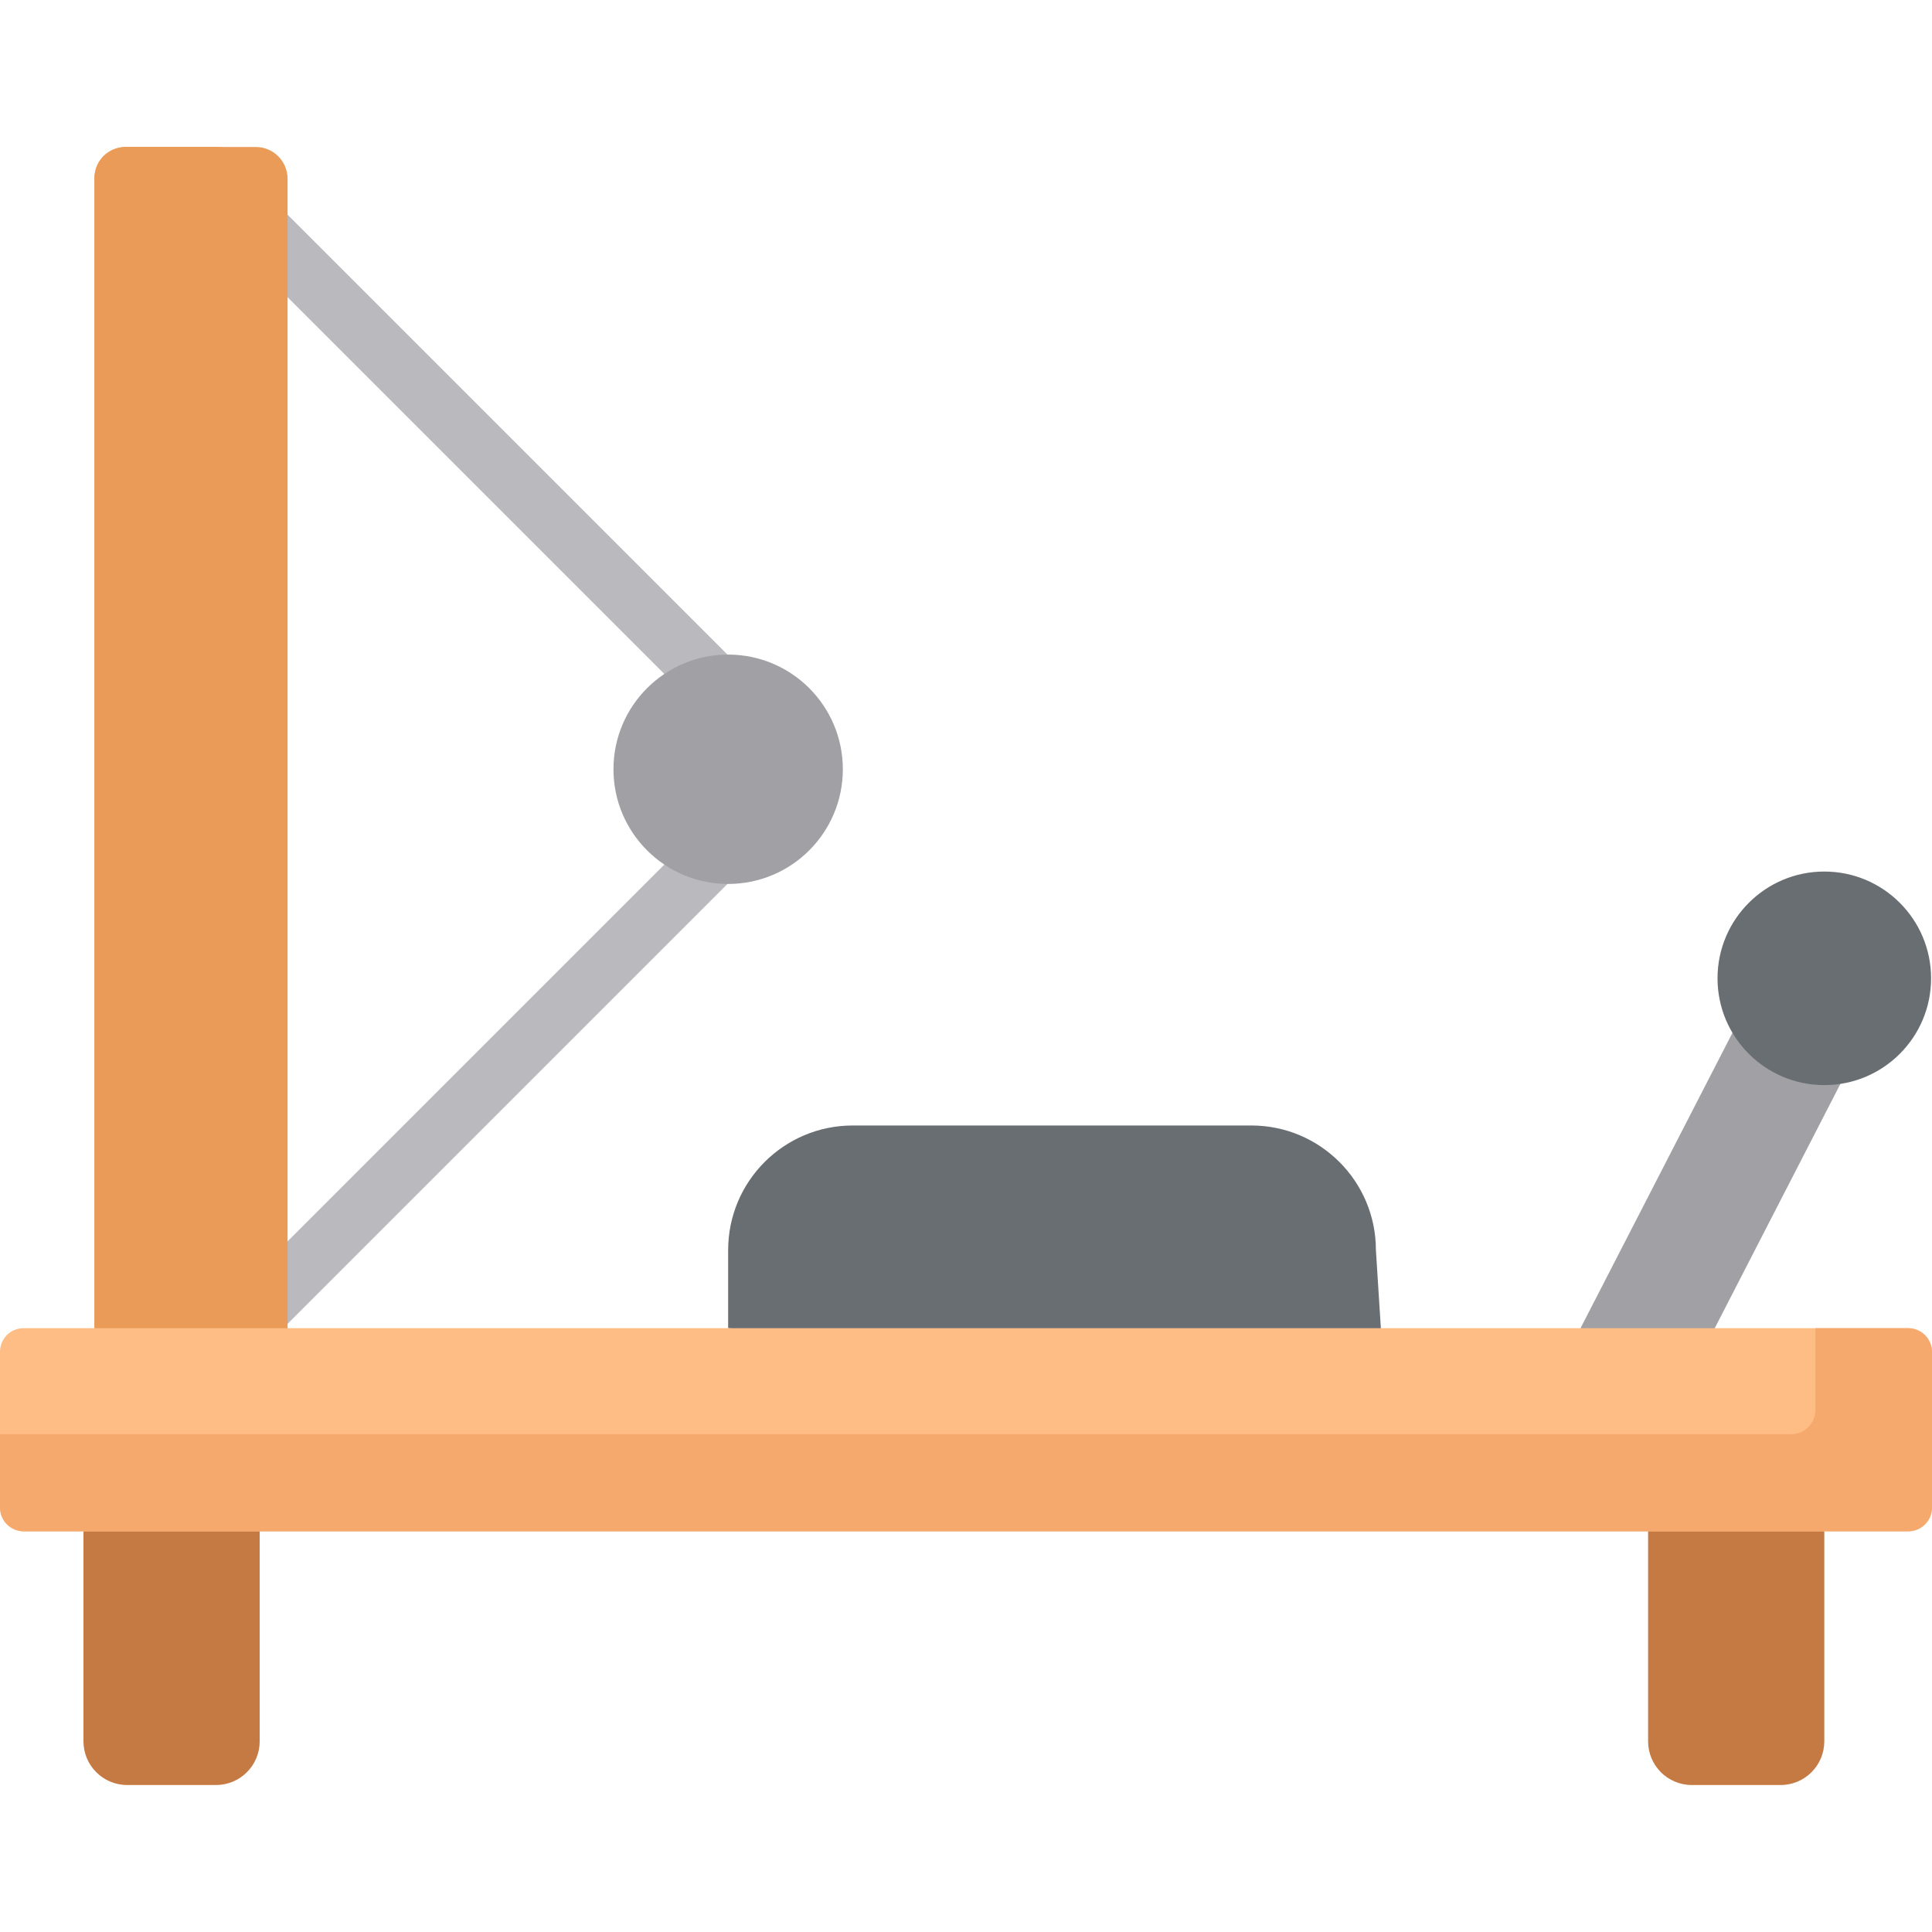
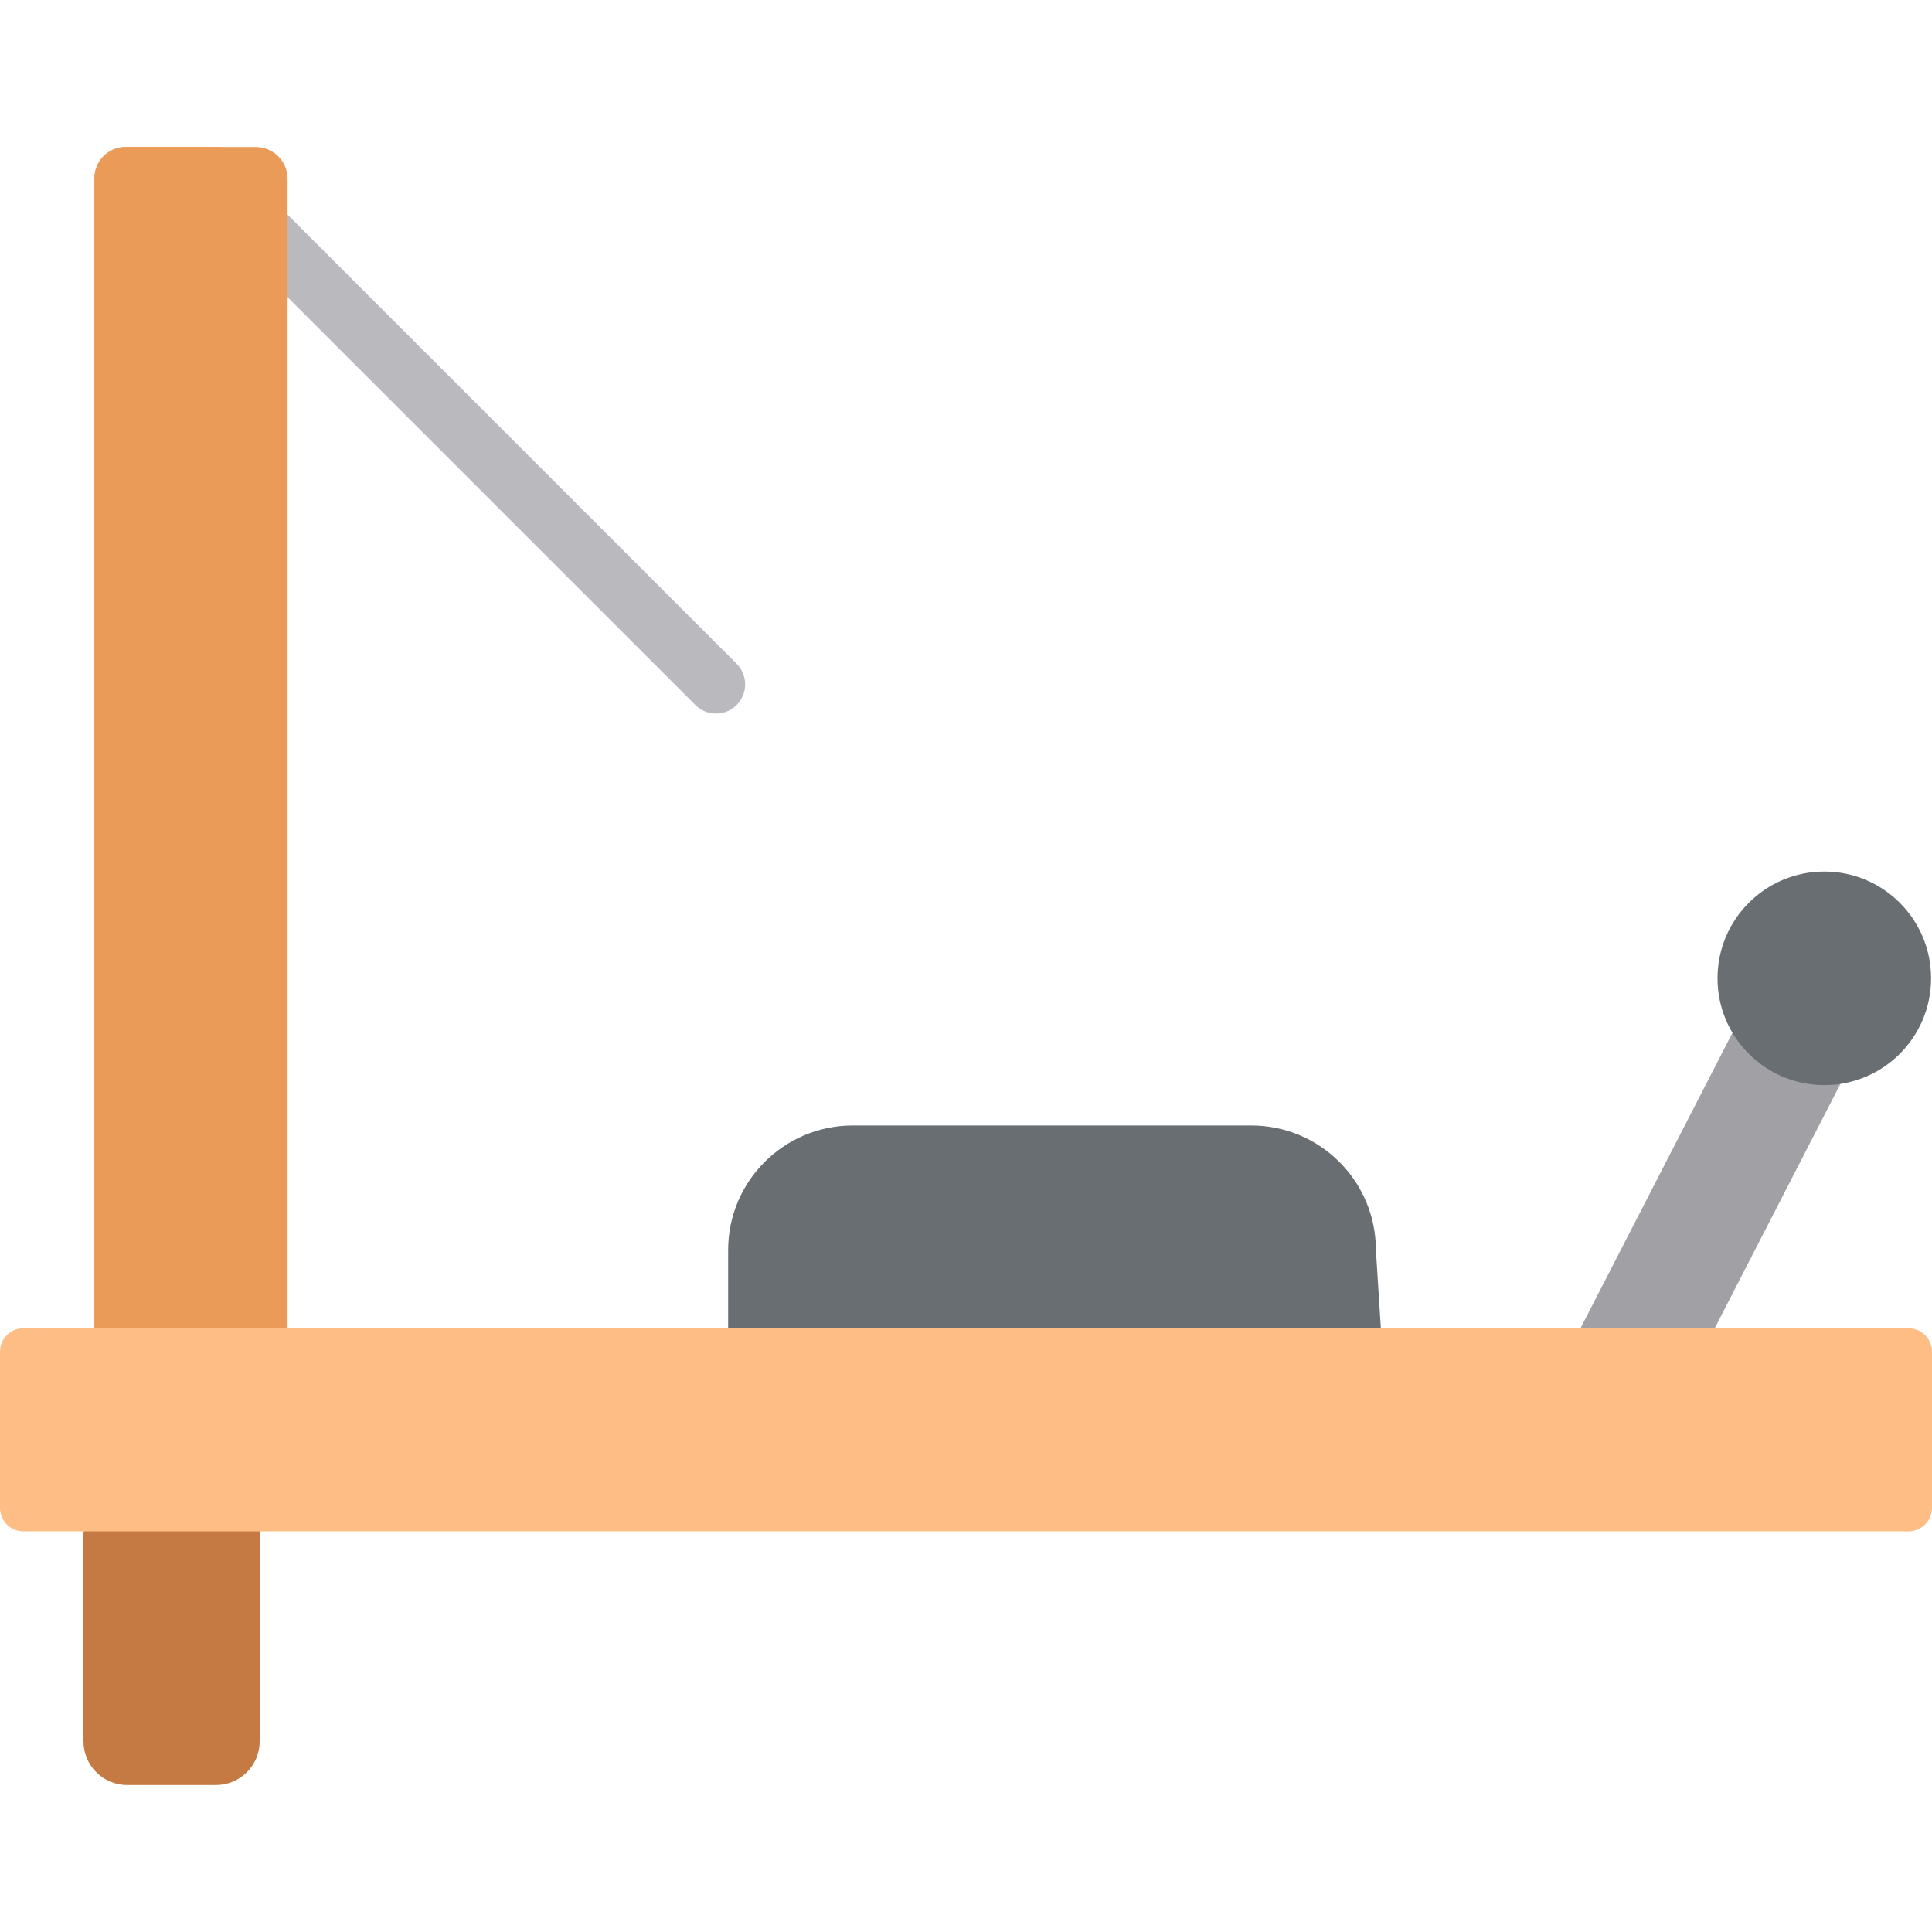
<svg xmlns="http://www.w3.org/2000/svg" id="Capa_1" enable-background="new 0 0 512 512" height="512" viewBox="0 0 512 512" width="512">
  <g>
    <g>
      <g>
        <path d="m448.831 362.854-29.975-10.871 41.657-80.985h35.566z" fill="#a0a0a5" />
      </g>
    </g>
    <g>
      <g>
        <circle cx="483.459" cy="259.265" fill="#696e73" r="28.297" />
      </g>
    </g>
    <g>
      <g>
        <path d="m57.242 473.047h-23.546c-6.393 0-11.576-5.183-11.576-11.576v-55.648l46.699-13.67v69.318c-.001 6.393-5.184 11.576-11.577 11.576z" fill="#c57a44" />
      </g>
    </g>
    <g>
      <g>
-         <path d="m471.883 473.047h-23.546c-6.393 0-11.576-5.183-11.576-11.576v-69.318l46.699 13.67v55.648c-.001 6.393-5.184 11.576-11.577 11.576z" fill="#c57a44" />
-       </g>
+         </g>
    </g>
    <g>
      <g>
        <path d="m189.751 189.094c-1.977 0-3.955-.755-5.464-2.263l-122.534-122.534c-3.017-3.018-3.017-7.909 0-10.928 3.018-3.016 7.909-3.016 10.928 0l122.534 122.534c3.017 3.018 3.017 7.909 0 10.928-1.509 1.508-3.487 2.263-5.464 2.263z" fill="#b9b9be" />
      </g>
    </g>
    <g>
      <g>
-         <path d="m67.217 356.619c-1.977 0-3.955-.755-5.464-2.263-3.017-3.018-3.017-7.909 0-10.928l122.534-122.534c3.018-3.016 7.909-3.016 10.928 0 3.017 3.018 3.017 7.909 0 10.928l-122.534 122.534c-1.509 1.508-3.487 2.263-5.464 2.263z" fill="#b9b9be" />
-       </g>
+         </g>
    </g>
    <g>
      <g>
-         <circle cx="192.967" cy="203.863" fill="#a0a0a5" r="30.392" />
-       </g>
+         </g>
    </g>
    <g>
      <g>
        <path d="m65.906 351.983h-40.875v-304.86c0-4.512 3.658-8.17 8.17-8.17h24.536c4.512 0 8.17 3.658 8.17 8.17v304.86z" fill="#ea9b58" />
      </g>
    </g>
    <g>
      <g>
        <path d="m76.208 369.34-51.177-17.357v-304.613c0-4.648 3.768-8.416 8.416-8.416h34.344c4.648 0 8.416 3.768 8.416 8.416v321.97z" fill="#ea9b58" />
      </g>
    </g>
    <g>
      <g>
        <path d="m366.63 362.854-173.662-10.871v-20.698c0-18.236 14.783-33.02 33.02-33.02h105.622c18.236 0 33.02 14.783 33.02 33.02z" fill="#696e73" />
      </g>
    </g>
    <g>
      <g>
        <path d="m505.775 405.822h-499.55c-3.438 0-6.225-2.787-6.225-6.225v-41.388c0-3.438 2.787-6.225 6.225-6.225h499.55c3.438 0 6.225 2.787 6.225 6.225v41.388c0 3.438-2.787 6.225-6.225 6.225z" fill="#ffbd86" />
      </g>
    </g>
    <g>
      <g>
-         <path d="m505.587 351.983h-24.492v21.671c0 3.542-2.871 6.413-6.413 6.413h-474.682v19.342c0 3.542 2.871 6.413 6.413 6.413h499.174c3.542 0 6.413-2.871 6.413-6.413v-41.013c0-3.541-2.871-6.413-6.413-6.413z" fill="#f6a96c" />
-       </g>
+         </g>
    </g>
  </g>
</svg>